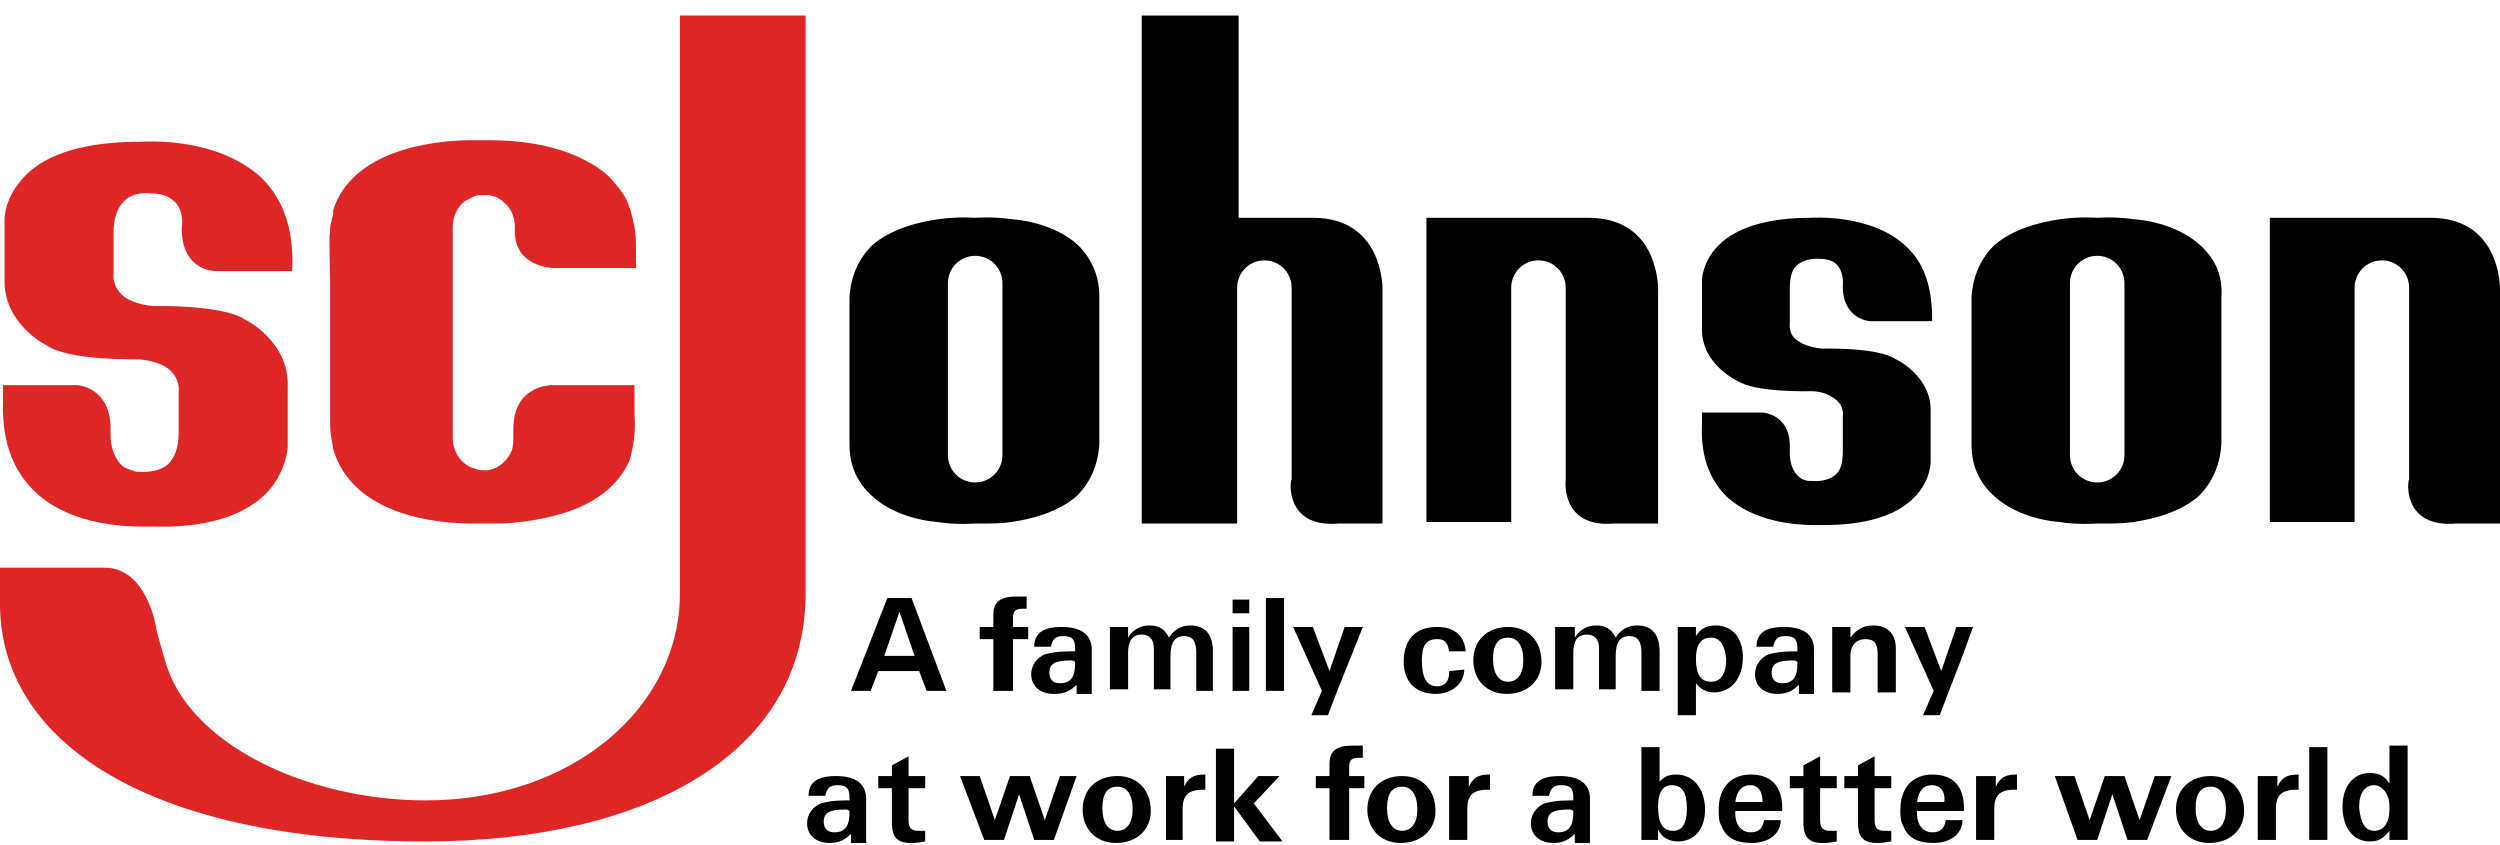
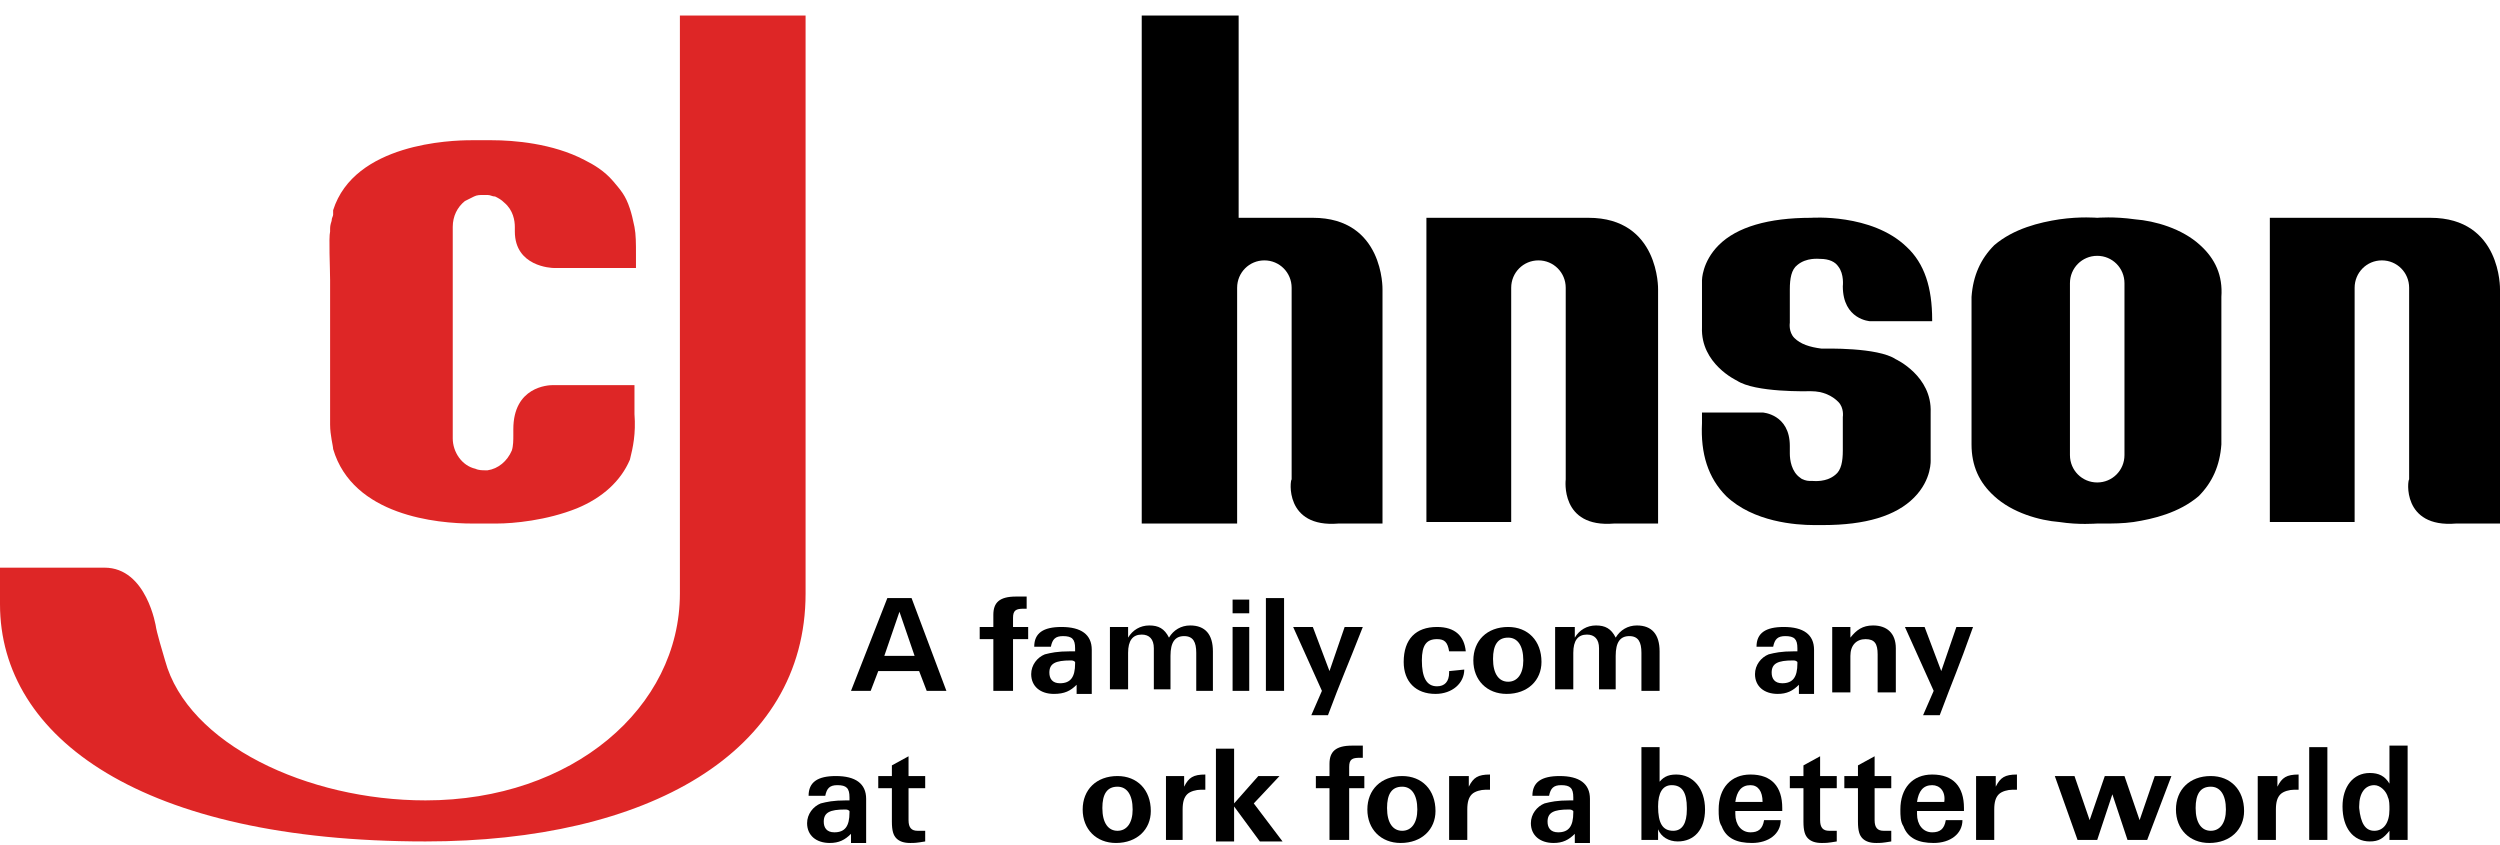
<svg xmlns="http://www.w3.org/2000/svg" width="142" height="48" viewBox="0 0 142 48" fill="none">
  <path d="M91.685 29.737H94.179V16.432C94.179 16.432 94.265 12.371 90.223 12.371H81.02V29.651H85.836V16.346C85.836 15.482 86.524 14.79 87.385 14.79C88.245 14.79 88.933 15.482 88.933 16.346V27.232C88.933 27.232 88.589 29.996 91.685 29.737Z" fill="black" />
  <path d="M139.506 29.737H142V16.432C142 16.432 142.086 12.371 138.043 12.371H128.927V29.651H133.743V16.346C133.743 15.482 134.431 14.79 135.291 14.79C136.151 14.79 136.839 15.482 136.839 16.346V27.232C136.753 27.232 136.409 29.996 139.506 29.737Z" fill="black" />
  <path d="M76.031 29.737H78.526V16.432C78.526 16.432 78.612 12.371 74.569 12.371H70.355V0.881H64.85V29.737H70.269V16.346C70.269 15.482 70.957 14.79 71.817 14.79C72.677 14.79 73.365 15.482 73.365 16.346V27.232C73.279 27.232 72.935 29.996 76.031 29.737Z" fill="black" />
  <path d="M36.038 23.517V21.875H31.479C31.479 21.875 31.479 21.875 31.393 21.875C31.135 21.875 29.157 21.962 29.157 24.381V24.726C29.157 24.985 29.157 25.331 29.071 25.59C28.813 26.195 28.297 26.627 27.695 26.713C27.695 26.713 27.609 26.713 27.523 26.713C27.437 26.713 27.179 26.713 27.007 26.627C26.233 26.454 25.716 25.677 25.716 24.899V12.89C25.716 12.285 25.974 11.767 26.405 11.421C26.577 11.335 26.749 11.248 26.921 11.162C27.093 11.075 27.265 11.075 27.437 11.075C27.523 11.075 27.609 11.075 27.695 11.075C27.867 11.075 27.953 11.162 28.125 11.162C28.297 11.248 28.469 11.335 28.641 11.508C29.157 11.939 29.243 12.544 29.243 12.89C29.243 12.976 29.243 13.149 29.243 13.149C29.243 15.136 31.307 15.223 31.479 15.223C31.565 15.223 31.565 15.223 31.565 15.223H36.123V14.445C36.123 13.84 36.123 13.322 36.038 12.89C35.952 12.458 35.865 12.112 35.779 11.853C35.522 11.075 35.263 10.816 34.833 10.298C34.317 9.693 33.715 9.348 33.199 9.088C31.393 8.138 29.157 7.965 27.953 7.965C27.609 7.965 27.351 7.965 27.351 7.965C27.351 7.965 27.179 7.965 26.749 7.965C25.631 7.965 20.126 8.138 18.922 11.939V12.199C18.922 12.285 18.836 12.371 18.836 12.544C18.75 12.803 18.75 12.89 18.75 13.063V13.149C18.664 13.495 18.75 15.223 18.75 15.914V21.962C18.75 21.962 18.75 22.048 18.75 22.221C18.75 22.48 18.75 22.826 18.75 23.171C18.75 23.344 18.75 23.43 18.75 23.603C18.75 23.776 18.75 23.949 18.75 24.035V24.121C18.75 24.726 18.922 25.331 18.922 25.504C20.04 29.305 24.856 29.737 26.835 29.737C27.179 29.737 27.437 29.737 27.437 29.737C27.437 29.737 27.609 29.737 28.039 29.737C28.125 29.737 28.125 29.737 28.211 29.737C29.157 29.737 31.049 29.564 32.769 28.873C34.231 28.268 35.263 27.318 35.779 26.109C35.952 25.417 36.123 24.64 36.038 23.517Z" fill="#DE2626" />
-   <path d="M7.999 8.052C4.988 8.052 2.752 8.656 1.462 9.952C0.258 11.162 0.258 12.371 0.258 12.458V15.827C0.172 18.419 2.666 19.629 2.666 19.629C3.956 20.493 7.741 20.406 7.913 20.406C8.773 20.493 9.461 20.752 9.805 21.184C10.235 21.702 10.149 22.221 10.149 22.221V24.553C10.149 25.331 9.977 25.936 9.547 26.368C8.945 26.886 7.999 26.8 7.999 26.8C7.913 26.8 7.827 26.8 7.741 26.8C7.483 26.713 7.225 26.627 7.053 26.541C6.451 26.109 6.279 25.245 6.279 24.726C6.279 24.553 6.279 24.467 6.279 24.381C6.279 24.294 6.279 24.294 6.279 24.208C6.193 21.962 4.386 21.875 4.386 21.875H0.172V22.653C0.086 24.813 0.602 26.541 1.892 27.837C3.784 29.737 6.795 29.91 8.085 29.91C8.429 29.91 8.687 29.91 8.687 29.91C11.697 29.996 13.847 29.305 15.137 28.009C16.342 26.713 16.342 25.331 16.342 25.331V21.962C16.428 19.37 13.933 18.16 13.933 18.16C12.643 17.296 8.859 17.383 8.687 17.383C7.827 17.296 7.139 17.037 6.795 16.605C6.365 16.087 6.451 15.568 6.451 15.568V13.235C6.451 12.458 6.623 11.853 7.053 11.421C7.655 10.816 8.601 10.989 8.601 10.989C9.203 10.989 9.633 11.162 9.977 11.508C10.493 12.112 10.321 12.89 10.321 12.976C10.321 15.395 12.213 15.395 12.213 15.395H16.6V15.309C16.686 13.149 16.17 11.421 14.88 10.125C12.299 7.706 8.085 8.052 7.999 8.052Z" fill="#DE2626" />
  <path d="M108.285 14.013C106.306 12.112 102.866 12.371 102.866 12.371C100.458 12.371 98.652 12.89 97.62 13.927C96.673 14.877 96.673 15.914 96.673 15.914V18.592C96.587 20.666 98.652 21.616 98.652 21.616C99.684 22.307 102.694 22.221 102.866 22.221C103.554 22.221 104.07 22.48 104.414 22.826C104.758 23.171 104.672 23.689 104.672 23.689V25.59C104.672 26.195 104.586 26.713 104.242 26.973C103.726 27.404 103.038 27.318 102.952 27.318C102.866 27.318 102.78 27.318 102.78 27.318C102.608 27.318 102.35 27.232 102.264 27.145C101.748 26.8 101.662 26.109 101.662 25.763C101.662 25.59 101.662 25.504 101.662 25.504C101.662 25.417 101.662 25.417 101.662 25.331C101.662 23.517 100.114 23.43 100.114 23.43H96.673V24.035C96.587 25.763 97.017 27.145 98.05 28.182C99.598 29.651 102.006 29.824 103.038 29.824C103.296 29.824 103.468 29.824 103.554 29.824C105.962 29.824 107.683 29.305 108.715 28.268C109.747 27.232 109.661 26.109 109.661 26.109V23.43C109.747 21.357 107.683 20.406 107.683 20.406C106.65 19.715 103.64 19.802 103.468 19.802C102.78 19.715 102.264 19.542 101.92 19.197C101.576 18.851 101.662 18.333 101.662 18.333V16.432C101.662 15.827 101.748 15.309 102.092 15.05C102.608 14.618 103.296 14.704 103.382 14.704C103.898 14.704 104.242 14.877 104.414 15.136C104.758 15.568 104.672 16.259 104.672 16.259C104.672 18.16 106.22 18.246 106.22 18.246H109.747V18.16C109.747 16.346 109.317 14.963 108.285 14.013Z" fill="black" />
  <path d="M45.757 0.881V33.712C45.757 42.783 36.726 47.794 24.168 47.794C8.085 47.794 0 41.919 0 34.316V32.243H5.935C8.343 32.243 8.859 35.612 8.859 35.612C8.859 35.612 8.859 35.785 9.375 37.513C10.665 42.265 17.46 45.462 24.168 45.462C32.511 45.462 38.618 40.191 38.618 33.712V0.881H45.757Z" fill="#DE2626" />
  <path d="M47.133 47.881C46.358 47.881 45.843 47.449 45.843 46.758C45.843 46.239 46.187 45.807 46.617 45.634C46.961 45.548 47.305 45.462 48.079 45.462H48.251V45.289C48.251 44.77 48.079 44.597 47.563 44.597C47.133 44.597 46.961 44.77 46.875 45.202H45.928C45.928 44.425 46.444 44.079 47.477 44.079C48.595 44.079 49.197 44.511 49.197 45.375V47.881H48.337V47.362C47.993 47.708 47.649 47.881 47.133 47.881ZM47.993 45.98C47.133 45.98 46.789 46.153 46.789 46.671C46.789 47.017 46.961 47.276 47.391 47.276C47.993 47.276 48.251 46.93 48.251 46.153V46.066C48.165 45.98 48.079 45.98 47.993 45.98Z" fill="black" />
  <path d="M51.605 46.585C51.605 47.017 51.777 47.189 52.121 47.189C52.207 47.189 52.293 47.189 52.551 47.189V47.794C52.035 47.881 51.949 47.881 51.691 47.881C51.347 47.881 51.089 47.794 50.917 47.621C50.745 47.449 50.659 47.189 50.659 46.671V44.77H49.885V44.079H50.659V43.474L51.605 42.956V44.079H52.551V44.77H51.605V46.585Z" fill="black" />
-   <path d="M59.862 47.708H58.744L57.884 45.116L57.024 47.708H55.906L54.529 44.079H55.647L56.508 46.585L57.368 44.079H58.486L59.346 46.585L60.206 44.079H61.152L59.862 47.708Z" fill="black" />
  <path d="M63.388 47.881C62.27 47.881 61.496 47.103 61.496 45.98C61.496 44.857 62.27 44.079 63.474 44.079C64.592 44.079 65.366 44.857 65.366 46.066C65.366 47.103 64.592 47.881 63.388 47.881ZM63.474 44.684C62.872 44.684 62.614 45.116 62.614 45.894C62.614 46.758 62.958 47.189 63.474 47.189C63.99 47.189 64.334 46.758 64.334 45.98C64.334 45.116 63.99 44.684 63.474 44.684Z" fill="black" />
  <path d="M66.227 44.079H67.259V44.684C67.517 44.166 67.775 43.993 68.463 43.993V44.857C68.377 44.857 68.291 44.857 68.205 44.857C67.947 44.857 67.603 44.943 67.431 45.116C67.259 45.289 67.173 45.548 67.173 45.98V47.708H66.227V44.079Z" fill="black" />
  <path d="M71.473 44.079H72.677L71.215 45.634L72.849 47.794H71.559L70.097 45.807V47.794H69.065V42.524H70.097V45.634L71.473 44.079Z" fill="black" />
  <path d="M75.515 47.708V44.77H74.741V44.079H75.515V43.388C75.515 42.697 75.859 42.351 76.805 42.351C76.891 42.351 77.064 42.351 77.236 42.351H77.408V43.042C77.322 43.042 77.236 43.042 77.236 43.042C76.805 43.042 76.633 43.129 76.633 43.561V44.079H77.494V44.77H76.633V47.708H75.515Z" fill="black" />
  <path d="M79.558 47.881C78.44 47.881 77.666 47.103 77.666 45.98C77.666 44.857 78.44 44.079 79.644 44.079C80.762 44.079 81.536 44.857 81.536 46.066C81.536 47.103 80.762 47.881 79.558 47.881ZM79.644 44.684C79.042 44.684 78.784 45.116 78.784 45.894C78.784 46.758 79.128 47.189 79.644 47.189C80.16 47.189 80.504 46.758 80.504 45.98C80.504 45.116 80.16 44.684 79.644 44.684Z" fill="black" />
  <path d="M83.428 44.079V44.684C83.686 44.166 83.944 43.993 84.632 43.993V44.857C84.546 44.857 84.46 44.857 84.374 44.857C84.116 44.857 83.772 44.943 83.6 45.116C83.428 45.289 83.342 45.548 83.342 45.98V47.708H82.31V44.079H83.428Z" fill="black" />
  <path d="M88.245 47.881C87.471 47.881 86.954 47.449 86.954 46.758C86.954 46.239 87.299 45.807 87.729 45.634C88.073 45.548 88.417 45.462 89.191 45.462H89.363V45.289C89.363 44.77 89.191 44.597 88.675 44.597C88.245 44.597 88.073 44.77 87.987 45.202H87.04C87.04 44.425 87.556 44.079 88.589 44.079C89.707 44.079 90.309 44.511 90.309 45.375V47.881H89.449V47.362C89.105 47.708 88.761 47.881 88.245 47.881ZM89.105 45.98C88.245 45.98 87.901 46.153 87.901 46.671C87.901 47.017 88.073 47.276 88.503 47.276C89.105 47.276 89.363 46.93 89.363 46.153V46.066C89.277 45.98 89.191 45.98 89.105 45.98Z" fill="black" />
  <path d="M94.179 44.511C94.437 44.166 94.695 43.993 95.211 43.993C96.157 43.993 96.846 44.77 96.846 45.98C96.846 47.103 96.243 47.794 95.297 47.794C94.781 47.794 94.351 47.535 94.179 47.103V47.708H93.233V42.438H94.265V44.511H94.179ZM94.953 44.597C94.437 44.597 94.179 45.029 94.179 45.807C94.179 46.758 94.437 47.189 95.039 47.189C95.555 47.189 95.813 46.758 95.813 45.98V45.894C95.813 45.029 95.555 44.597 94.953 44.597Z" fill="black" />
  <path d="M98.566 46.239C98.566 46.844 98.91 47.276 99.426 47.276C99.856 47.276 100.114 47.103 100.2 46.585H101.146C101.146 47.362 100.458 47.881 99.512 47.881C98.652 47.881 98.05 47.621 97.791 46.93C97.62 46.671 97.62 46.325 97.62 45.98C97.62 44.77 98.308 43.993 99.426 43.993C100.63 43.993 101.232 44.684 101.232 45.894C101.232 45.894 101.232 45.98 101.232 46.066H98.566V46.239ZM99.426 44.597C98.91 44.597 98.652 44.943 98.566 45.548H100.114C100.114 44.943 99.856 44.597 99.426 44.597Z" fill="black" />
  <path d="M103.382 46.585C103.382 47.017 103.554 47.189 103.898 47.189C103.984 47.189 104.07 47.189 104.328 47.189V47.794C103.812 47.881 103.726 47.881 103.468 47.881C103.124 47.881 102.866 47.794 102.694 47.621C102.522 47.449 102.436 47.189 102.436 46.671V44.77H101.662V44.079H102.436V43.474L103.382 42.956V44.079H104.328V44.77H103.382V46.585Z" fill="black" />
  <path d="M106.478 46.585C106.478 47.017 106.65 47.189 106.994 47.189C107.08 47.189 107.166 47.189 107.424 47.189V47.794C106.908 47.881 106.822 47.881 106.564 47.881C106.22 47.881 105.962 47.794 105.79 47.621C105.618 47.449 105.532 47.189 105.532 46.671V44.77H104.758V44.079H105.532V43.474L106.478 42.956V44.079H107.424V44.77H106.478V46.585Z" fill="black" />
  <path d="M108.887 46.239C108.887 46.844 109.231 47.276 109.747 47.276C110.177 47.276 110.435 47.103 110.521 46.585H111.467C111.467 47.362 110.779 47.881 109.833 47.881C108.973 47.881 108.371 47.621 108.113 46.93C107.941 46.671 107.941 46.325 107.941 45.98C107.941 44.77 108.629 43.993 109.747 43.993C110.951 43.993 111.553 44.684 111.553 45.894C111.553 45.894 111.553 45.98 111.553 46.066H108.887V46.239ZM109.747 44.597C109.231 44.597 108.973 44.943 108.887 45.548H110.435C110.521 44.943 110.177 44.597 109.747 44.597Z" fill="black" />
  <path d="M113.359 44.079V44.684C113.617 44.166 113.875 43.993 114.563 43.993V44.857C114.477 44.857 114.391 44.857 114.305 44.857C114.047 44.857 113.703 44.943 113.531 45.116C113.359 45.289 113.273 45.548 113.273 45.98V47.708H112.241V44.079H113.359Z" fill="black" />
  <path d="M121.96 47.708H120.842L119.982 45.116L119.122 47.708H118.004L116.713 44.079H117.831L118.692 46.585L119.552 44.079H120.67L121.53 46.585L122.39 44.079H123.336L121.96 47.708Z" fill="black" />
  <path d="M125.486 47.881C124.368 47.881 123.594 47.103 123.594 45.98C123.594 44.857 124.368 44.079 125.572 44.079C126.69 44.079 127.464 44.857 127.464 46.066C127.464 47.103 126.69 47.881 125.486 47.881ZM125.572 44.684C124.97 44.684 124.712 45.116 124.712 45.894C124.712 46.758 125.056 47.189 125.572 47.189C126.088 47.189 126.432 46.758 126.432 45.98C126.432 45.116 126.088 44.684 125.572 44.684Z" fill="black" />
  <path d="M129.357 44.079V44.684C129.615 44.166 129.873 43.993 130.561 43.993V44.857C130.475 44.857 130.389 44.857 130.303 44.857C130.045 44.857 129.701 44.943 129.529 45.116C129.357 45.289 129.271 45.548 129.271 45.98V47.708H128.239V44.079H129.357Z" fill="black" />
  <path d="M132.195 47.708H131.163V42.438H132.195V47.708Z" fill="black" />
  <path d="M136.753 47.708H135.721V47.189C135.377 47.621 135.119 47.794 134.603 47.794C133.657 47.794 133.055 47.017 133.055 45.807C133.055 44.684 133.657 43.906 134.603 43.906C135.119 43.906 135.463 44.079 135.721 44.511V42.351H136.753V47.708ZM134.861 47.189C135.377 47.189 135.721 46.758 135.721 45.98C135.721 45.721 135.721 45.462 135.635 45.289C135.549 44.943 135.205 44.597 134.861 44.597C134.345 44.597 134.001 45.029 134.001 45.807V45.894C134.087 46.758 134.345 47.189 134.861 47.189Z" fill="black" />
  <path d="M49.455 39.241H48.337L50.401 33.971H51.777L53.755 39.241H52.637L52.207 38.118H49.885L49.455 39.241ZM51.949 37.254L51.089 34.748L50.229 37.254H51.949Z" fill="black" />
  <path d="M56.422 39.241V36.303H55.647V35.612H56.422V34.921C56.422 34.23 56.766 33.884 57.712 33.884C57.798 33.884 57.97 33.884 58.142 33.884H58.314V34.575C58.228 34.575 58.142 34.575 58.142 34.575C57.712 34.575 57.54 34.662 57.54 35.094V35.612H58.4V36.303H57.54V39.241H56.422Z" fill="black" />
  <path d="M59.862 39.414C59.088 39.414 58.572 38.982 58.572 38.291C58.572 37.772 58.916 37.34 59.346 37.167C59.69 37.081 60.034 36.995 60.808 36.995H61.066V36.822C61.066 36.303 60.894 36.131 60.378 36.131C59.948 36.131 59.776 36.303 59.69 36.735H58.744C58.744 35.958 59.26 35.612 60.292 35.612C61.41 35.612 62.012 36.044 62.012 36.908V39.414H61.152V38.895C60.808 39.241 60.464 39.414 59.862 39.414ZM60.808 37.513C59.948 37.513 59.604 37.686 59.604 38.204C59.604 38.55 59.776 38.809 60.206 38.809C60.808 38.809 61.066 38.463 61.066 37.686V37.599C60.98 37.513 60.894 37.513 60.808 37.513Z" fill="black" />
  <path d="M63.044 35.612H64.076V36.217C64.334 35.785 64.764 35.526 65.28 35.526C65.796 35.526 66.14 35.699 66.398 36.217C66.656 35.785 67.087 35.526 67.603 35.526C68.463 35.526 68.893 36.044 68.893 36.995V39.241H67.947V37.081C67.947 36.476 67.775 36.131 67.259 36.131C66.743 36.131 66.484 36.476 66.484 37.254V39.154H65.538V36.822C65.538 36.303 65.28 36.044 64.85 36.044C64.334 36.044 64.076 36.39 64.076 37.081V39.154H63.044V35.612Z" fill="black" />
  <path d="M70.957 34.835H70.011V34.057H70.957V34.835ZM70.957 39.241H70.011V35.612H70.957V39.241Z" fill="black" />
  <path d="M72.935 39.241H71.903V33.971H72.935V39.241Z" fill="black" />
  <path d="M75.429 40.623H74.483L75.085 39.241L73.451 35.612H74.569L75.515 38.118L76.376 35.612H77.408C76.462 38.031 76.203 38.55 75.429 40.623Z" fill="black" />
  <path d="M83.17 38.031C83.17 38.809 82.482 39.414 81.536 39.414C80.418 39.414 79.73 38.722 79.73 37.599C79.73 36.303 80.418 35.612 81.622 35.612C82.654 35.612 83.17 36.131 83.256 36.995H82.31C82.224 36.476 82.052 36.303 81.622 36.303C81.02 36.303 80.762 36.649 80.762 37.513C80.762 38.463 81.02 38.982 81.622 38.982C82.052 38.982 82.31 38.722 82.31 38.204V38.118L83.17 38.031Z" fill="black" />
  <path d="M85.578 39.414C84.46 39.414 83.686 38.636 83.686 37.513C83.686 36.39 84.46 35.612 85.664 35.612C86.782 35.612 87.556 36.39 87.556 37.599C87.556 38.636 86.782 39.414 85.578 39.414ZM85.664 36.217C85.062 36.217 84.804 36.649 84.804 37.427C84.804 38.291 85.148 38.722 85.664 38.722C86.18 38.722 86.524 38.291 86.524 37.513C86.524 36.649 86.18 36.217 85.664 36.217Z" fill="black" />
  <path d="M89.449 35.612V36.217C89.707 35.785 90.137 35.526 90.653 35.526C91.169 35.526 91.513 35.699 91.771 36.217C92.029 35.785 92.459 35.526 92.975 35.526C93.835 35.526 94.265 36.044 94.265 36.995V39.241H93.233V37.081C93.233 36.476 93.061 36.131 92.545 36.131C92.029 36.131 91.771 36.476 91.771 37.254V39.154H90.825V36.822C90.825 36.303 90.567 36.044 90.137 36.044C89.621 36.044 89.363 36.39 89.363 37.081V39.154H88.331V35.612H89.449Z" fill="black" />
-   <path d="M96.329 40.623H95.297V35.612H96.329V36.131C96.587 35.699 96.931 35.526 97.448 35.526C98.394 35.526 98.996 36.217 98.996 37.34C98.996 38.55 98.308 39.327 97.362 39.327C96.931 39.327 96.587 39.154 96.329 38.809V40.623ZM97.189 36.217C96.587 36.217 96.329 36.649 96.329 37.427C96.329 38.291 96.587 38.722 97.189 38.722C97.791 38.722 98.05 38.204 98.05 37.427C97.964 36.649 97.706 36.217 97.189 36.217Z" fill="black" />
  <path d="M100.974 39.414C100.2 39.414 99.684 38.982 99.684 38.291C99.684 37.772 100.028 37.34 100.458 37.167C100.802 37.081 101.146 36.995 101.92 36.995H102.092V36.822C102.092 36.303 101.92 36.131 101.404 36.131C100.974 36.131 100.802 36.303 100.716 36.735H99.77C99.77 35.958 100.286 35.612 101.318 35.612C102.436 35.612 103.038 36.044 103.038 36.908V39.414H102.178V38.895C101.834 39.241 101.49 39.414 100.974 39.414ZM101.834 37.513C100.974 37.513 100.63 37.686 100.63 38.204C100.63 38.55 100.802 38.809 101.232 38.809C101.834 38.809 102.092 38.463 102.092 37.686V37.599C102.006 37.513 101.92 37.513 101.834 37.513Z" fill="black" />
  <path d="M104.07 35.612H105.102V36.217C105.446 35.785 105.79 35.526 106.392 35.526C107.166 35.526 107.683 35.958 107.683 36.822V39.327H106.65V37.167C106.65 36.563 106.478 36.303 105.962 36.303C105.446 36.303 105.102 36.649 105.102 37.254V39.327H104.07V35.612Z" fill="black" />
  <path d="M110.177 40.623H109.231L109.833 39.241L108.199 35.612H109.317L110.263 38.118L111.123 35.612H112.069C111.209 38.031 110.951 38.55 110.177 40.623Z" fill="black" />
-   <path d="M61.238 13.927C60.206 12.976 58.658 12.544 57.54 12.458C56.336 12.285 55.389 12.371 55.389 12.371C55.389 12.371 54.443 12.285 53.239 12.458C52.121 12.631 50.659 12.976 49.541 13.927C48.767 14.704 48.337 15.655 48.251 16.864V25.245C48.251 26.454 48.681 27.404 49.541 28.182C50.573 29.133 52.121 29.564 53.239 29.651C54.357 29.824 55.303 29.737 55.389 29.737C55.389 29.737 55.561 29.737 55.819 29.737C56.249 29.737 56.852 29.737 57.454 29.651C58.572 29.478 60.034 29.133 61.152 28.182C61.926 27.404 62.356 26.454 62.442 25.245V16.864C62.442 15.655 62.012 14.704 61.238 13.927ZM56.938 25.849C56.938 26.713 56.249 27.404 55.389 27.404C54.529 27.404 53.841 26.713 53.841 25.849V16.087C53.841 15.223 54.529 14.531 55.389 14.531C56.249 14.531 56.938 15.223 56.938 16.087V25.849Z" fill="black" />
  <path d="M124.97 13.927C123.938 12.976 122.39 12.544 121.272 12.458C120.068 12.285 119.122 12.371 119.122 12.371C119.122 12.371 118.176 12.285 116.971 12.458C115.853 12.631 114.391 12.976 113.273 13.927C112.499 14.704 112.069 15.655 111.983 16.864V25.245C111.983 26.454 112.413 27.404 113.273 28.182C114.305 29.133 115.853 29.564 116.971 29.651C118.09 29.824 119.036 29.737 119.122 29.737C119.122 29.737 119.294 29.737 119.552 29.737C119.982 29.737 120.584 29.737 121.186 29.651C122.304 29.478 123.766 29.133 124.884 28.182C125.658 27.404 126.088 26.454 126.174 25.245V16.864C126.26 15.655 125.83 14.704 124.97 13.927ZM120.67 25.849C120.67 26.713 119.982 27.404 119.122 27.404C118.262 27.404 117.573 26.713 117.573 25.849V16.087C117.573 15.223 118.262 14.531 119.122 14.531C119.982 14.531 120.67 15.223 120.67 16.087V25.849Z" fill="black" />
</svg>